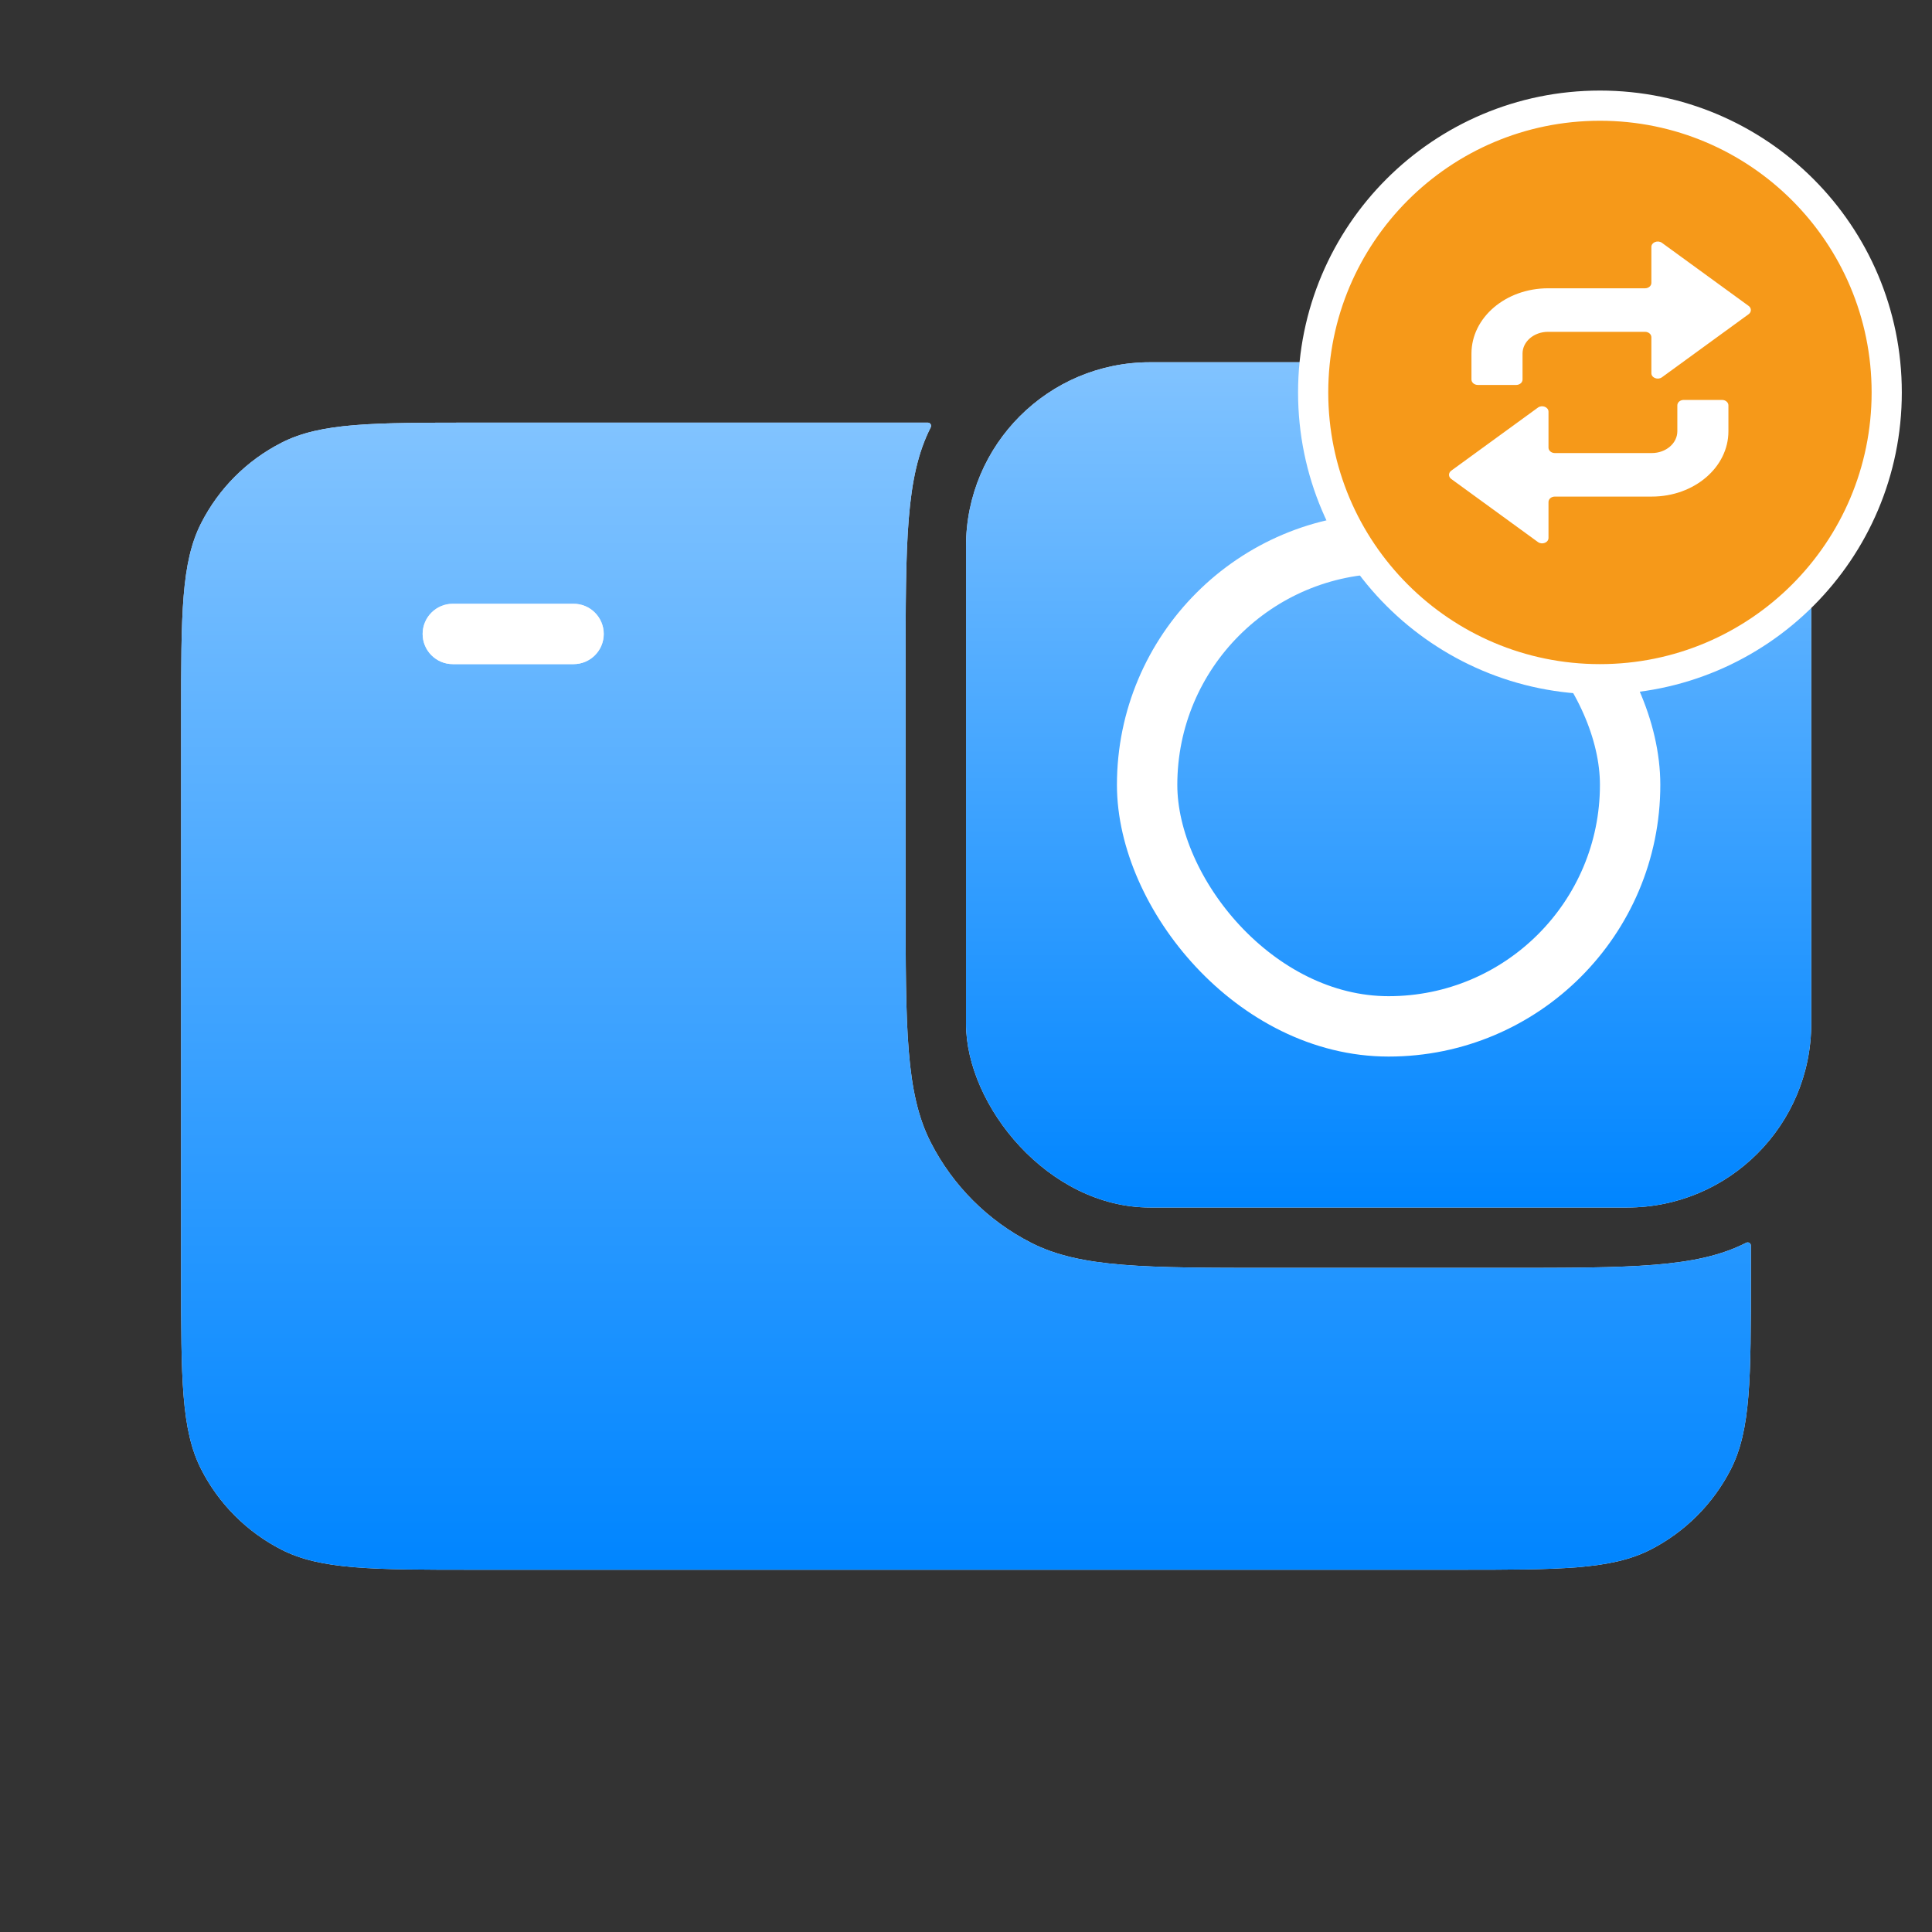
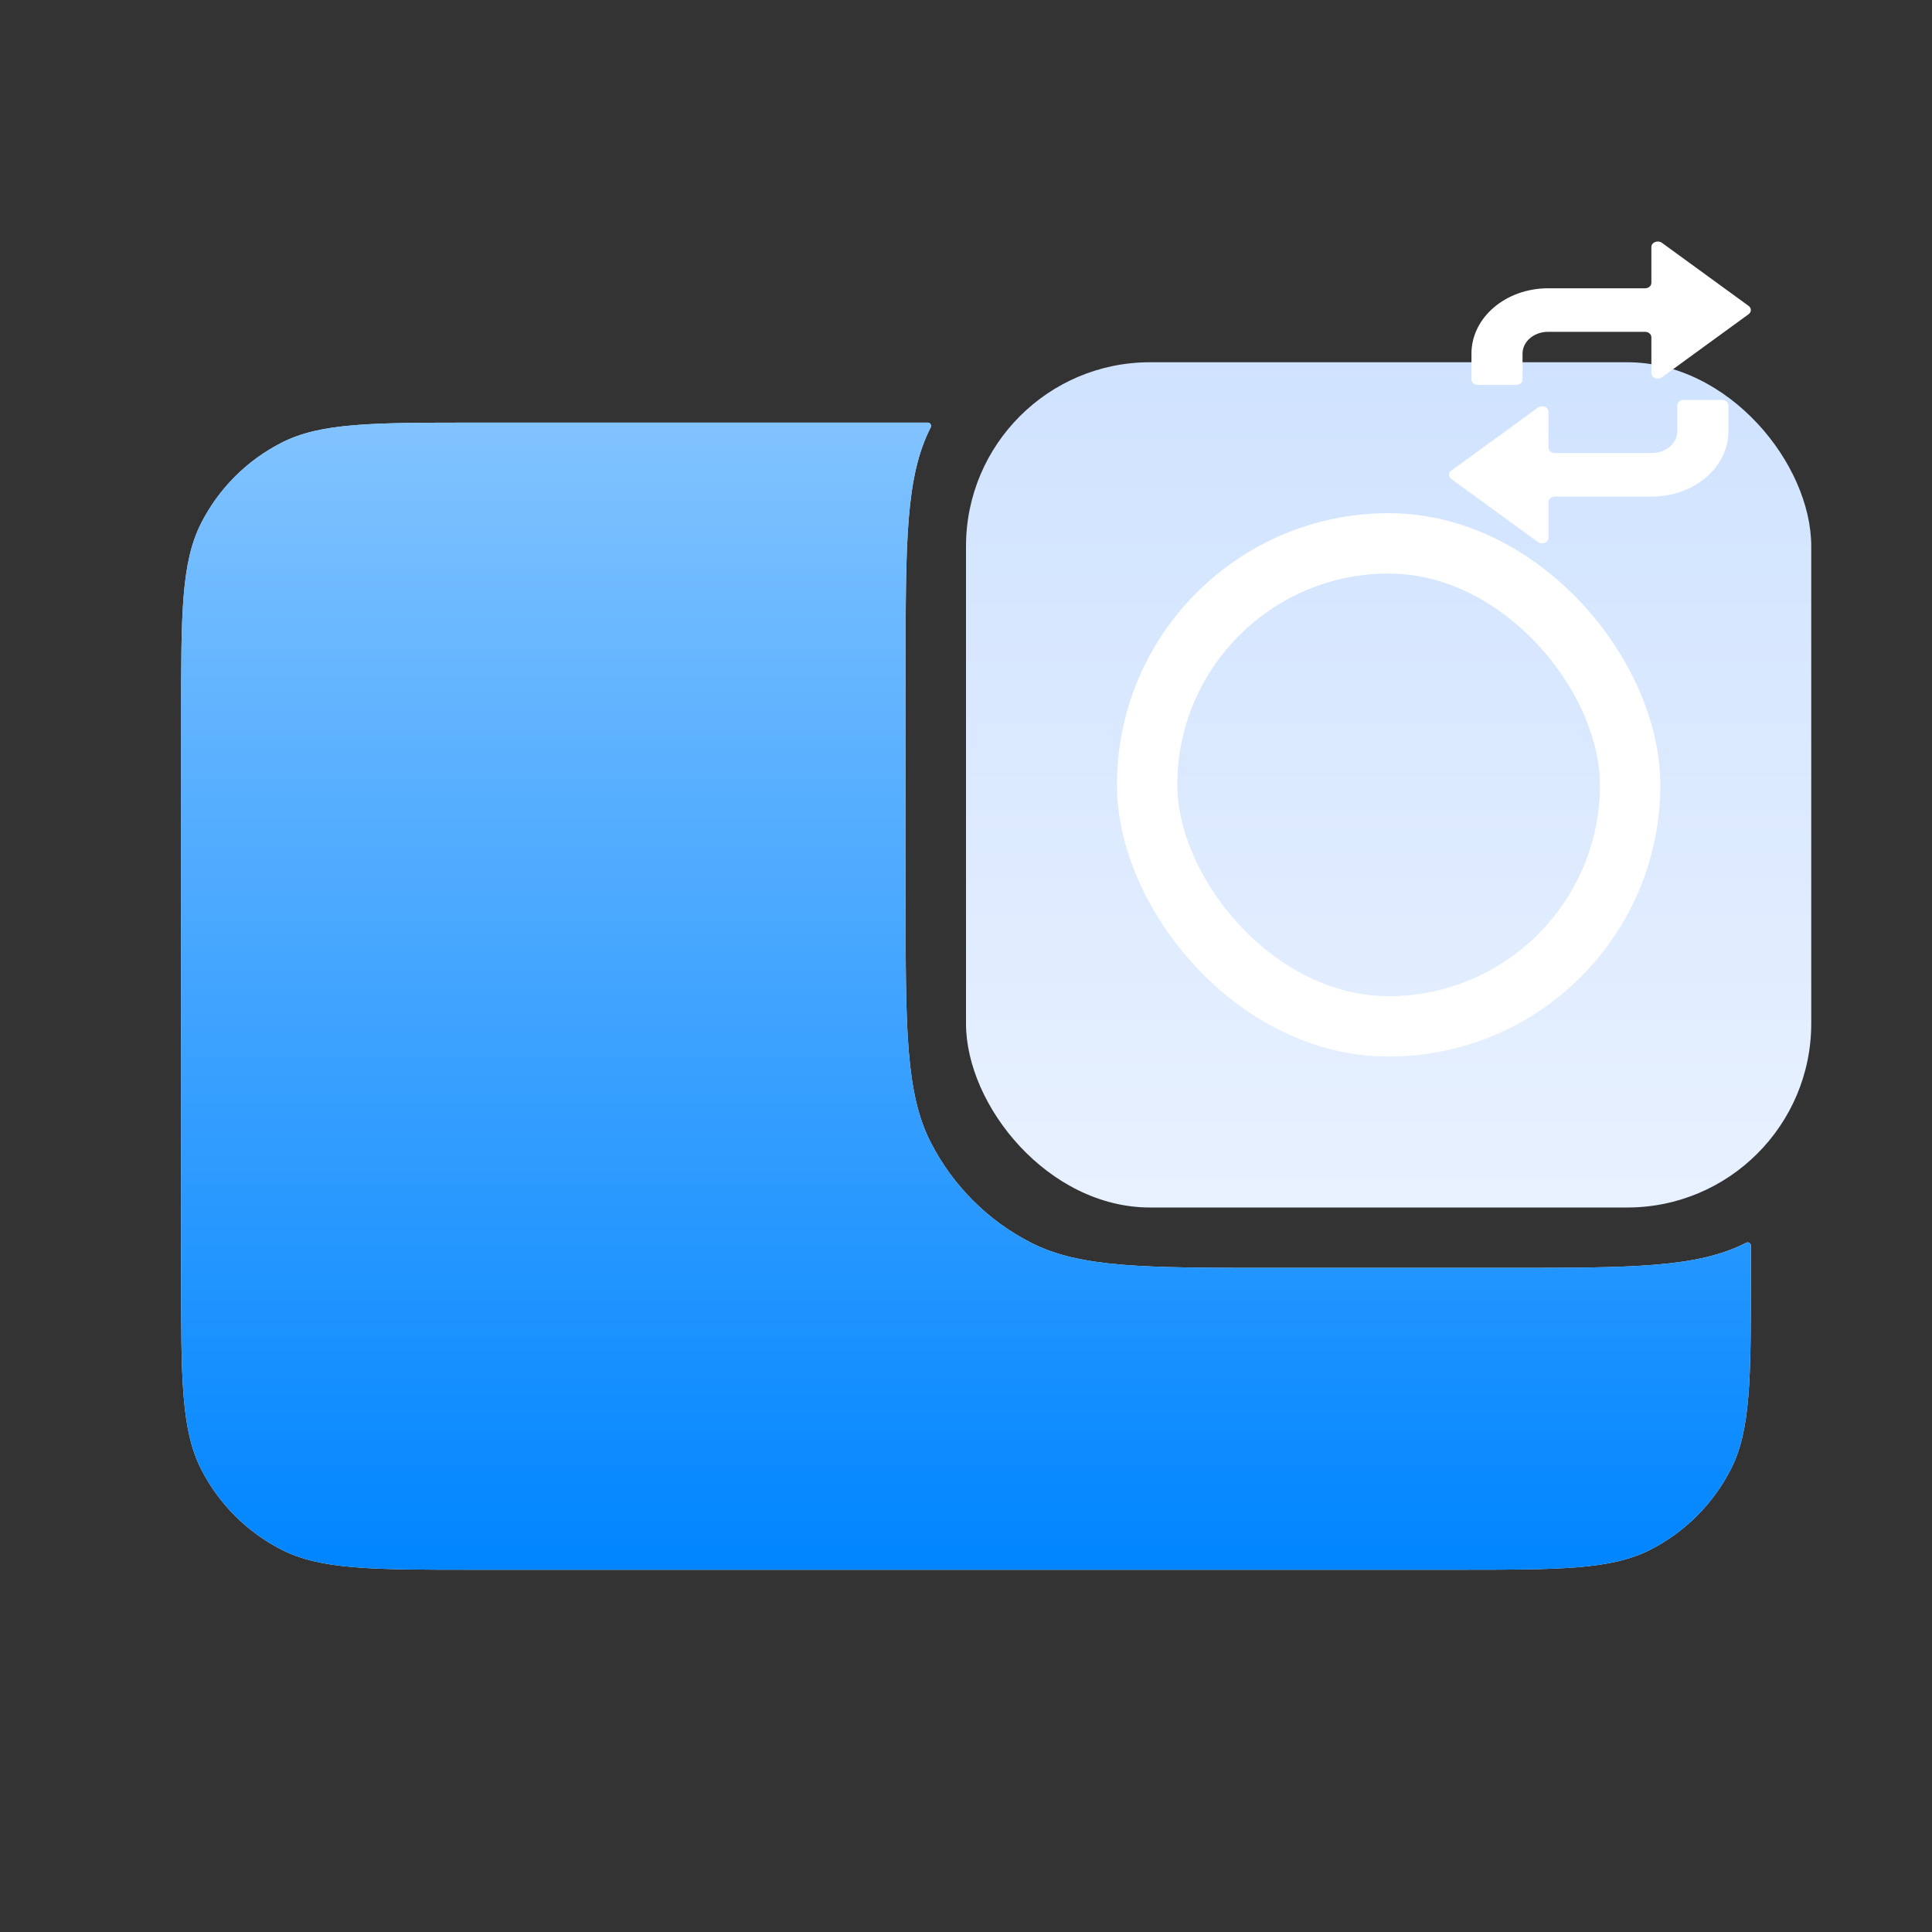
<svg xmlns="http://www.w3.org/2000/svg" width="32" height="32" viewBox="0 0 32 32" fill="none">
  <rect x="0" y="0" width="32" height="32" fill="#333333" stroke="none" />
  <path d="M15.415 7.08C15 7.895 15 8.962 15 11.095V14.905C15 17.038 15 18.105 15.415 18.92C15.78 19.636 16.363 20.22 17.08 20.585C17.895 21 18.962 21 21.096 21H24.905C27.038 21 28.105 21 28.92 20.585C28.957 20.566 29 20.589 29 20.631V21.124C29 22.831 29 23.684 28.668 24.336C28.375 24.909 27.909 25.375 27.336 25.668C26.684 26 25.831 26 24.124 26H7.876C6.169 26 5.316 26 4.664 25.668C4.09 25.375 3.624 24.909 3.332 24.336C3 23.684 3 22.83 3 21.124V11.876C3 10.169 3 9.316 3.332 8.664C3.624 8.09 4.09 7.624 4.664 7.332C5.316 7 6.169 7 7.876 7H15.368C15.409 7 15.434 7.043 15.415 7.08Z" fill="url(#paint0_linear_169_357)" />
  <path d="M15.415 7.08C15 7.895 15 8.962 15 11.095V14.905C15 17.038 15 18.105 15.415 18.92C15.78 19.636 16.363 20.22 17.08 20.585C17.895 21 18.962 21 21.096 21H24.905C27.038 21 28.105 21 28.92 20.585C28.957 20.566 29 20.589 29 20.631V21.124C29 22.831 29 23.684 28.668 24.336C28.375 24.909 27.909 25.375 27.336 25.668C26.684 26 25.831 26 24.124 26H7.876C6.169 26 5.316 26 4.664 25.668C4.09 25.375 3.624 24.909 3.332 24.336C3 23.684 3 22.83 3 21.124V11.876C3 10.169 3 9.316 3.332 8.664C3.624 8.09 4.09 7.624 4.664 7.332C5.316 7 6.169 7 7.876 7H15.368C15.409 7 15.434 7.043 15.415 7.08Z" fill="url(#paint1_linear_169_357)" />
  <rect x="16" y="6" width="14" height="14" rx="3.048" fill="url(#paint2_linear_169_357)" />
-   <rect x="16" y="6" width="14" height="14" rx="3.048" fill="url(#paint3_linear_169_357)" />
  <rect x="19" y="9" width="8" height="8" rx="4" stroke="white" />
-   <path d="M26.5 1.75C29.123 1.75 31.25 3.877 31.25 6.5C31.25 9.123 29.123 11.25 26.5 11.25C23.877 11.25 21.75 9.123 21.75 6.5C21.75 3.877 23.877 1.75 26.5 1.75Z" fill="#F69919" stroke="white" stroke-width="0.5" />
  <path fill-rule="evenodd" clip-rule="evenodd" d="M28.963 5.067L27.527 4.022C27.458 3.972 27.352 4.013 27.352 4.09V4.685C27.352 4.735 27.305 4.775 27.247 4.775H25.641C24.94 4.775 24.372 5.259 24.372 5.857V6.286C24.372 6.336 24.42 6.376 24.478 6.376H25.112C25.171 6.376 25.218 6.336 25.218 6.286V5.857C25.218 5.657 25.407 5.496 25.641 5.496H27.247C27.305 5.496 27.352 5.536 27.352 5.586V6.181C27.352 6.258 27.458 6.299 27.527 6.249L28.963 5.204C29.012 5.168 29.012 5.103 28.963 5.067ZM24.037 7.933L25.473 8.978C25.542 9.028 25.648 8.987 25.648 8.91V8.315C25.648 8.265 25.695 8.225 25.753 8.225H27.359C28.06 8.225 28.628 7.741 28.628 7.143V6.714C28.628 6.664 28.58 6.624 28.522 6.624H27.888C27.829 6.624 27.782 6.664 27.782 6.714V7.143C27.782 7.342 27.593 7.504 27.359 7.504H25.753C25.695 7.504 25.648 7.464 25.648 7.414V6.819C25.648 6.742 25.542 6.701 25.473 6.751L24.037 7.796C23.988 7.832 23.988 7.897 24.037 7.933Z" fill="white" />
-   <path d="M7 10.5C7 10.224 7.224 10 7.5 10L9.5 10C9.776 10 10 10.224 10 10.5C10 10.776 9.776 11 9.5 11L7.5 11C7.224 11 7 10.776 7 10.5Z" fill="url(#paint4_linear_169_357)" />
-   <path d="M7 10.5C7 10.224 7.224 10 7.5 10L9.5 10C9.776 10 10 10.224 10 10.5C10 10.776 9.776 11 9.5 11L7.5 11C7.224 11 7 10.776 7 10.5Z" fill="white" />
  <defs>
    <linearGradient id="paint0_linear_169_357" x1="15.619" y1="0.034" x2="15.619" y2="26.667" gradientUnits="userSpaceOnUse">
      <stop stop-color="#C8DEFF" />
      <stop offset="1" stop-color="#E8F1FF" />
    </linearGradient>
    <linearGradient id="paint1_linear_169_357" x1="15.5" y1="7" x2="15.5" y2="26" gradientUnits="userSpaceOnUse">
      <stop stop-color="#81C3FF" />
      <stop offset="1" stop-color="#0085FF" />
    </linearGradient>
    <linearGradient id="paint2_linear_169_357" x1="23" y1="1.875" x2="23" y2="20" gradientUnits="userSpaceOnUse">
      <stop stop-color="#C8DEFF" />
      <stop offset="1" stop-color="#E8F1FF" />
    </linearGradient>
    <linearGradient id="paint3_linear_169_357" x1="23" y1="6" x2="23" y2="20" gradientUnits="userSpaceOnUse">
      <stop stop-color="#81C3FF" />
      <stop offset="1" stop-color="#0085FF" />
    </linearGradient>
    <linearGradient id="paint4_linear_169_357" x1="8.5" y1="9.705" x2="8.5" y2="11" gradientUnits="userSpaceOnUse">
      <stop stop-color="#C8DEFF" />
      <stop offset="1" stop-color="#E8F1FF" />
    </linearGradient>
  </defs>
</svg>